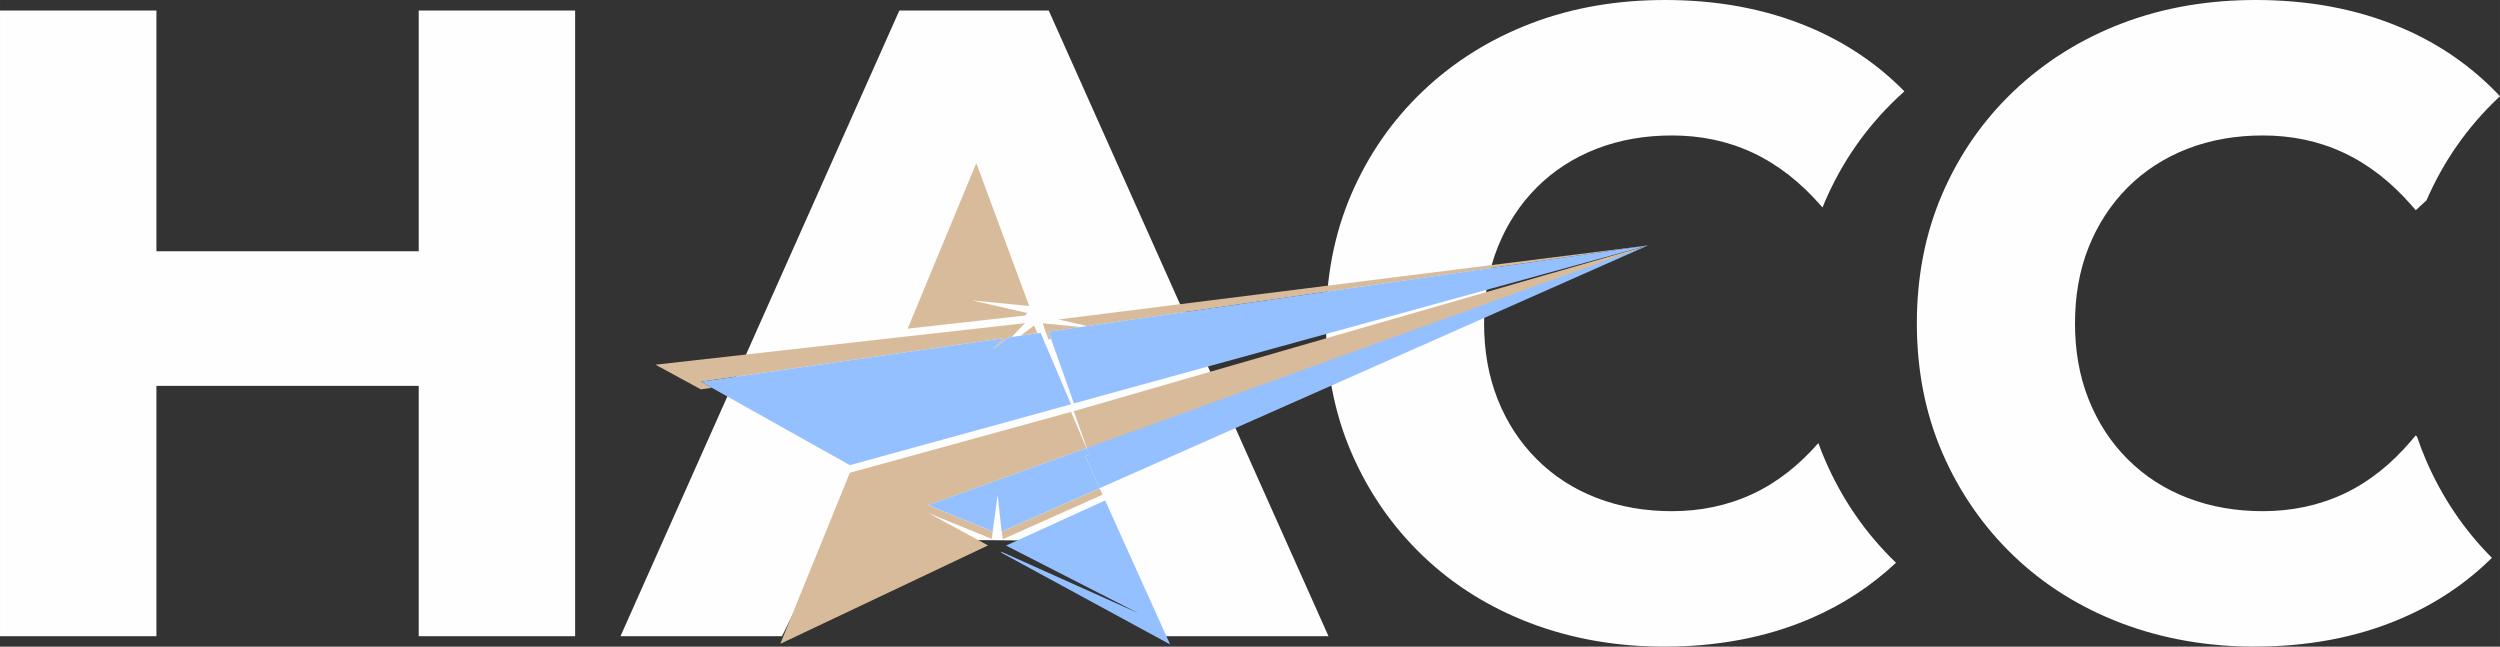
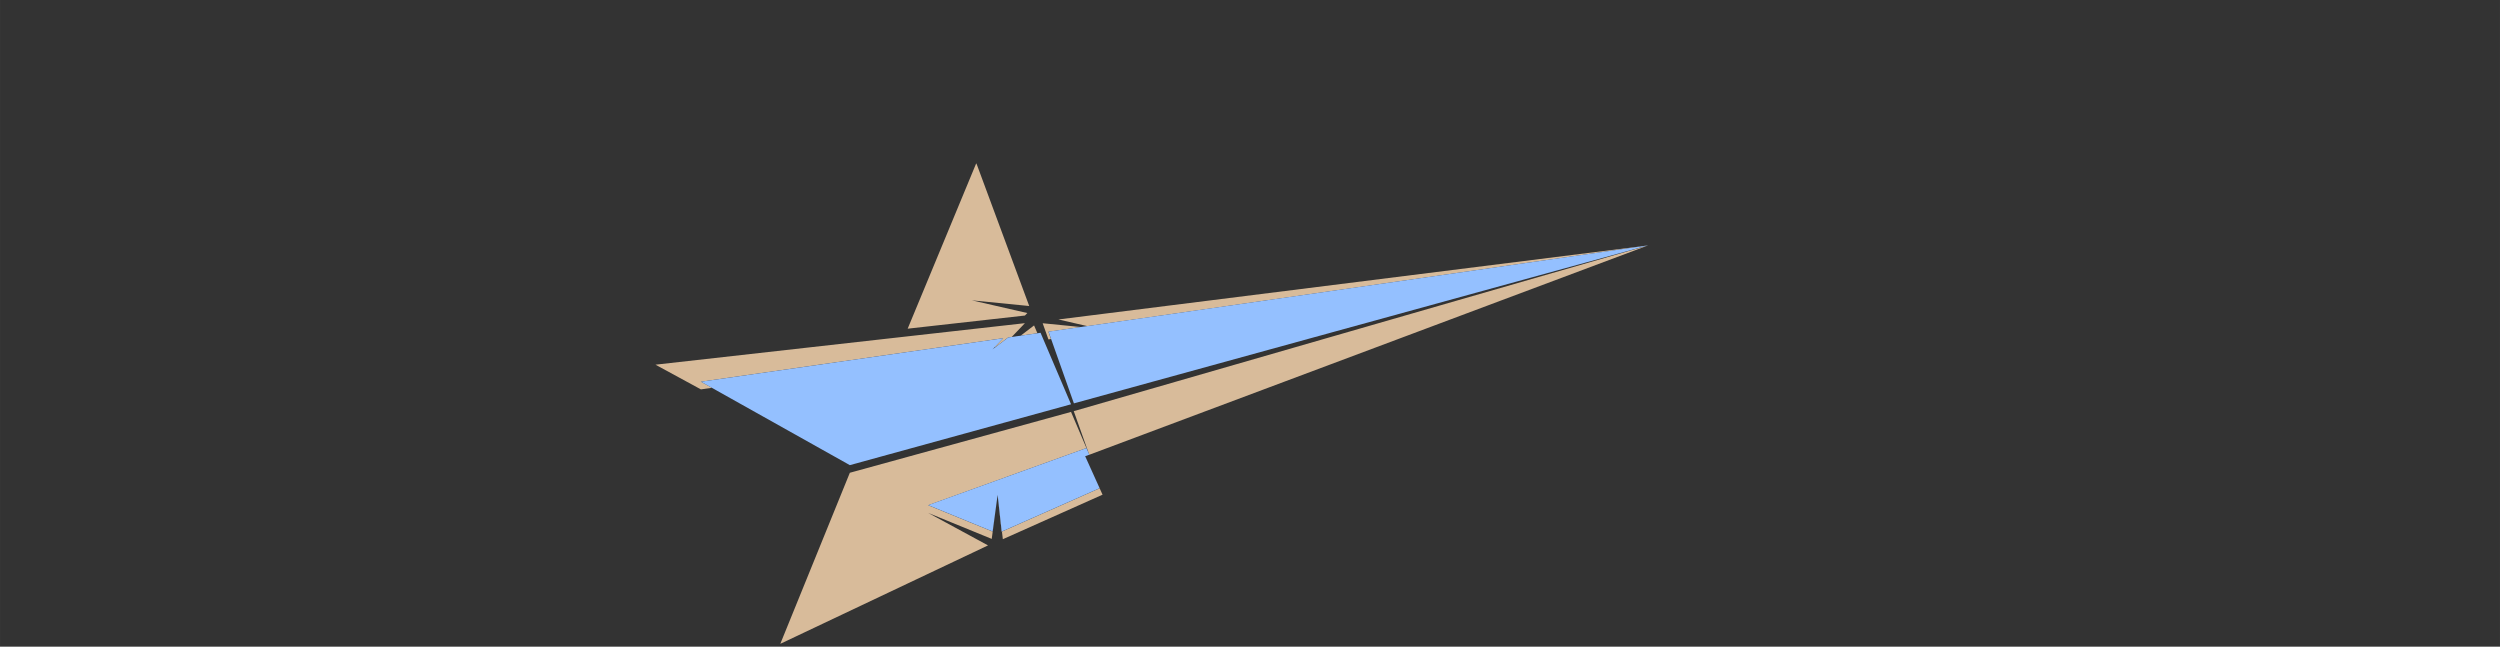
<svg xmlns="http://www.w3.org/2000/svg" xml:space="preserve" width="34.521mm" height="8.929mm" version="1.1" style="shape-rendering:geometricPrecision; text-rendering:geometricPrecision; image-rendering:optimizeQuality; fill-rule:evenodd; clip-rule:evenodd" viewBox="0 0 330.71 85.54">
  <rect x="0" y="0" width="330.71" height="85.54" fill="#333333" stroke="none" />
  <defs>
    <style type="text/css"> .fil0 {fill:#FEFEFE} .fil2 {fill:#94C0FF} .fil1 {fill:#D8BB9A} </style>
  </defs>
  <g id="Layer_x0020_1">
-     <path class="fil0" d="M55.39 51.04l-34.7 0 0 33.12 -20.69 0 0 -82.77 20.69 0 0 31.85 34.7 0 0 -31.85 20.69 0 0 82.77 -20.69 0 0 -33.12zm93.01 20.55l-38.58 -0.28 -6.38 12.85 -21.36 0 36.89 -82.77 19.76 0 37.01 82.77 -21.82 0 -5.52 -12.56zm149.9 13.95c-6.07,0 -12.04,-0.96 -17.72,-3.12 -5.32,-2.03 -10.13,-4.98 -14.24,-8.93 -4.04,-3.88 -7.17,-8.45 -9.4,-13.59 -2.35,-5.44 -3.37,-11.22 -3.37,-17.13 0,-5.91 1.02,-11.69 3.37,-17.13 2.23,-5.16 5.38,-9.72 9.46,-13.6 4.13,-3.92 8.92,-6.88 14.23,-8.92 5.69,-2.19 11.7,-3.12 17.78,-3.12 6.66,0 13.23,1.08 19.37,3.72 4.96,2.12 9.28,5.13 12.93,9.01l-0.32 0.3c-4.04,3.84 -7.18,8.36 -9.4,13.47l-1.42 1.31 -0.67 -0.77c-2.51,-2.85 -5.45,-5.24 -8.9,-6.85 -3.36,-1.57 -6.95,-2.27 -10.66,-2.27 -3.43,0 -6.82,0.53 -10.02,1.78 -2.96,1.16 -5.6,2.84 -7.85,5.08 -2.25,2.26 -3.96,4.9 -5.15,7.86 -1.3,3.23 -1.83,6.66 -1.83,10.13 0,3.47 0.53,6.9 1.83,10.13 1.19,2.96 2.89,5.61 5.15,7.86 2.25,2.25 4.89,3.93 7.85,5.08 3.2,1.25 6.59,1.78 10.02,1.78 3.71,0 7.29,-0.71 10.66,-2.27 3.47,-1.62 6.41,-4.06 8.89,-6.96l0.67 -0.79 0.18 0.17c0.35,1.05 0.75,2.09 1.19,3.11 2.09,4.85 4.99,9.18 8.71,12.91 -3.41,3.37 -7.37,6.02 -11.85,7.96 -6.17,2.68 -12.79,3.78 -19.5,3.78zm-78.16 0c-6.07,0 -12.04,-0.96 -17.72,-3.12 -5.32,-2.03 -10.13,-4.98 -14.24,-8.93 -4.04,-3.88 -7.18,-8.45 -9.4,-13.59 -2.35,-5.44 -3.37,-11.22 -3.37,-17.13 0,-5.91 1.02,-11.69 3.37,-17.13 2.23,-5.16 5.38,-9.72 9.46,-13.6 4.12,-3.92 8.92,-6.88 14.23,-8.92 5.69,-2.19 11.7,-3.12 17.78,-3.12 6.66,0 13.23,1.08 19.37,3.72 4.68,2.01 8.79,4.79 12.3,8.36 -0.35,0.31 -0.69,0.63 -1.03,0.95 -4.07,3.88 -7.23,8.43 -9.46,13.6 -0.12,0.27 -0.23,0.55 -0.34,0.82l-0.36 -0.41c-2.51,-2.85 -5.45,-5.24 -8.9,-6.85 -3.36,-1.57 -6.95,-2.27 -10.66,-2.27 -3.43,0 -6.82,0.53 -10.02,1.78 -2.96,1.16 -5.6,2.84 -7.85,5.08 -2.25,2.26 -3.96,4.9 -5.15,7.86 -1.3,3.23 -1.83,6.66 -1.83,10.13 0,3.47 0.53,6.9 1.83,10.13 1.19,2.96 2.89,5.61 5.15,7.86 2.25,2.25 4.89,3.93 7.85,5.08 3.2,1.25 6.59,1.78 10.02,1.78 3.71,0 7.29,-0.71 10.66,-2.27 3.39,-1.58 6.26,-3.94 8.71,-6.74 0.27,0.76 0.57,1.52 0.9,2.27 2.22,5.13 5.34,9.69 9.37,13.56 -3.26,3.06 -6.99,5.5 -11.17,7.32 -6.17,2.68 -12.8,3.78 -19.5,3.78z" />
    <path class="fil1" d="M103.22 85.17l9.2 -22.63 0.4 -0.11 9.96 5.41 2.3 1.25 -2.3 -1.25 -9.96 -5.41 28.86 -7.94 2.04 4.78 -20.94 7.56 8.53 3.49 0.66 -4.85 0.54 4.86 12.95 -5.74 -1.91 -4.23 0 0 2.3 5.08 -13.19 5.89 -0.69 -5.87 -0.78 5.83 -8.41 -3.44 7.92 4.3 -27.48 13.02 -0 0zm34.01 -41.09l-0.44 -1.03 -1.77 1.35 2.21 -0.32zm-50.51 4.17l6 3.26 1.45 -0.21 -1.45 -0.81 39.99 -5.75 -1.14 1.18 0.13 -0.02 1.66 -1.26 0.48 -0.07 1.74 -1.82 -48.86 5.49zm42.48 -26.51l-0.06 -0.14 -9.07 21.88 15.51 -1.74 0.32 -0.33 -7.34 -1.68 7.59 0.75 -6.94 -18.74zm13.77 21.52l-5.04 -0.5 0.76 2.14 0.34 -0.05 -0.34 -0.97 4.28 -0.62zm75.03 -10.79l-73.91 27.69 -2.05 -5.77 75.95 -21.92 -74.15 10.67 -3.83 -0.88 77.97 -9.79z" />
-     <polygon class="fil2" points="218.01,32.46 145.46,64.58 143.55,60.35 144.1,60.15 143.72,59.27 144.1,59.13 144.13,59.21 144.1,59.13 " />
-     <path class="fil2" d="M146.19 66.2l8.6 19.05 -22.32 -12.13 0.01 -0.13 18.07 8.11 -17.47 -8.93 13.09 -5.96zm-2.47 -6.93l0.38 0.88 -0.55 0.2 1.91 4.23 -12.95 5.74 -0.54 -4.86 -0.66 4.85 -8.53 -3.49 20.94 -7.55zm-6.07 -15.25l-4.28 0.62 -2.08 1.58 1.42 -1.48 -39.99 5.75 19.7 11.04 29.26 -8.05 -4.03 -9.45zm1.05 -0.15l3.36 9.49 75.95 -20.9 -79.32 11.41z" />
+     <path class="fil2" d="M146.19 66.2zm-2.47 -6.93l0.38 0.88 -0.55 0.2 1.91 4.23 -12.95 5.74 -0.54 -4.86 -0.66 4.85 -8.53 -3.49 20.94 -7.55zm-6.07 -15.25l-4.28 0.62 -2.08 1.58 1.42 -1.48 -39.99 5.75 19.7 11.04 29.26 -8.05 -4.03 -9.45zm1.05 -0.15l3.36 9.49 75.95 -20.9 -79.32 11.41z" />
  </g>
</svg>